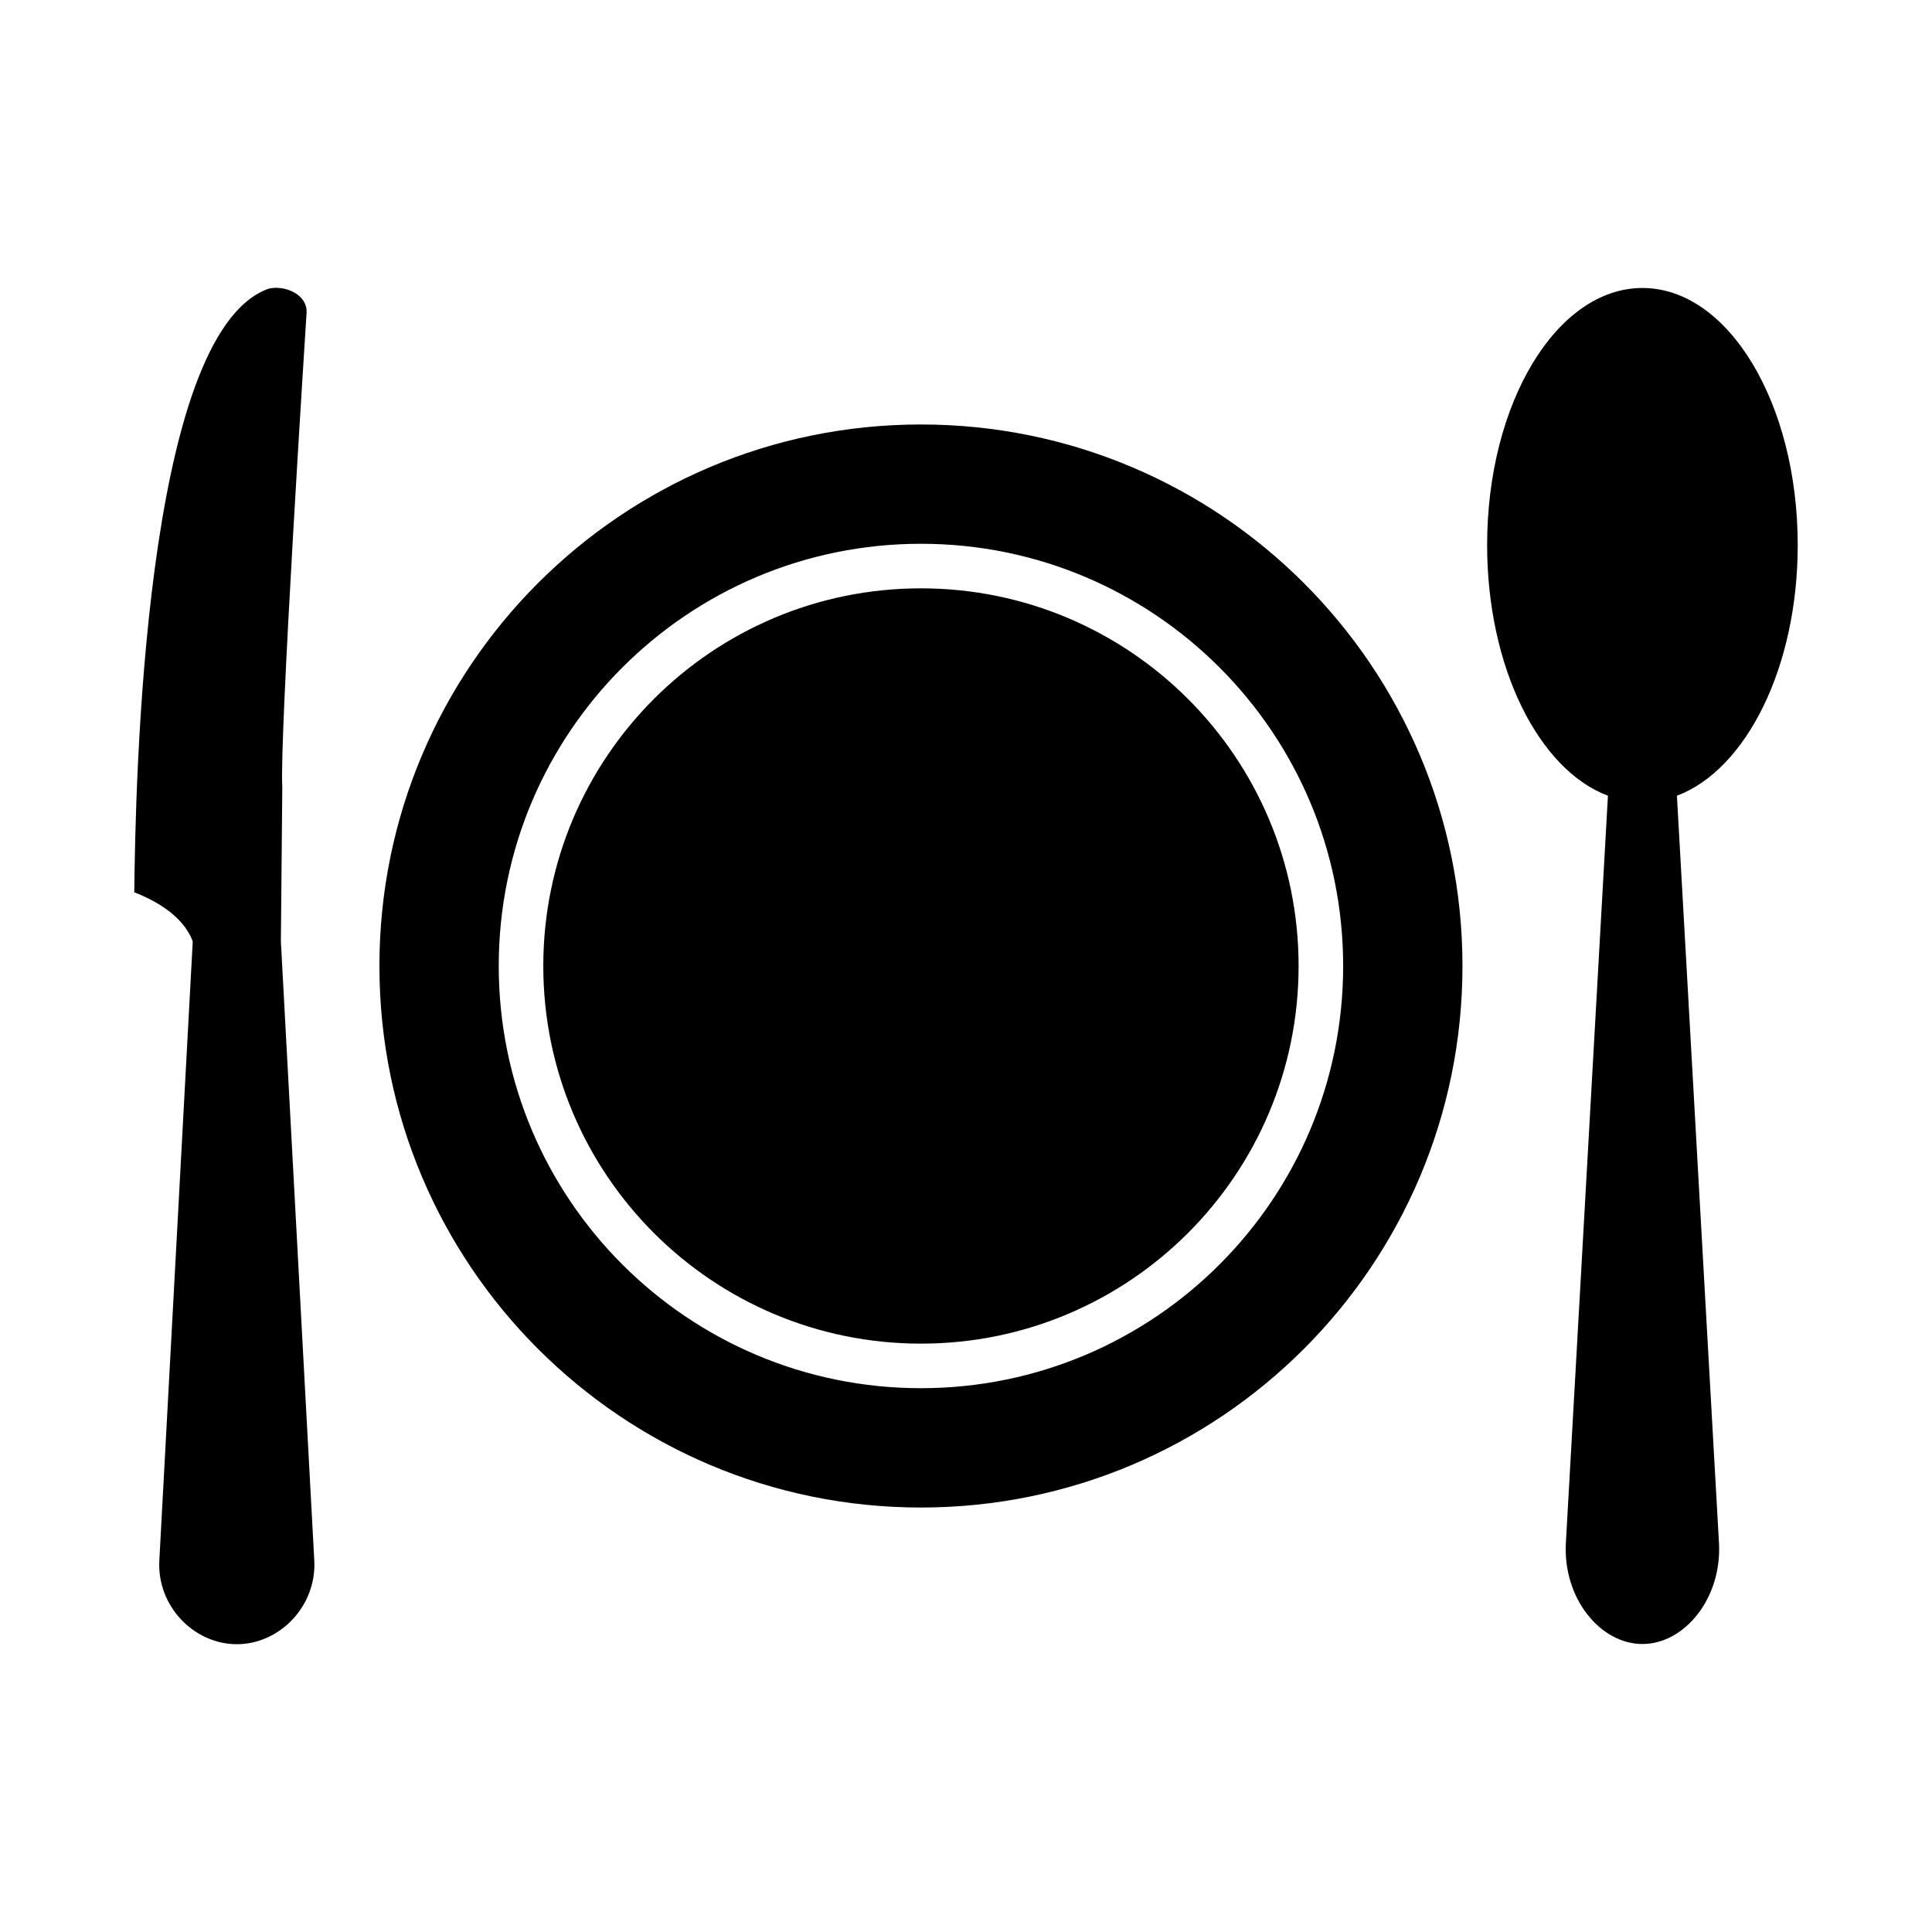
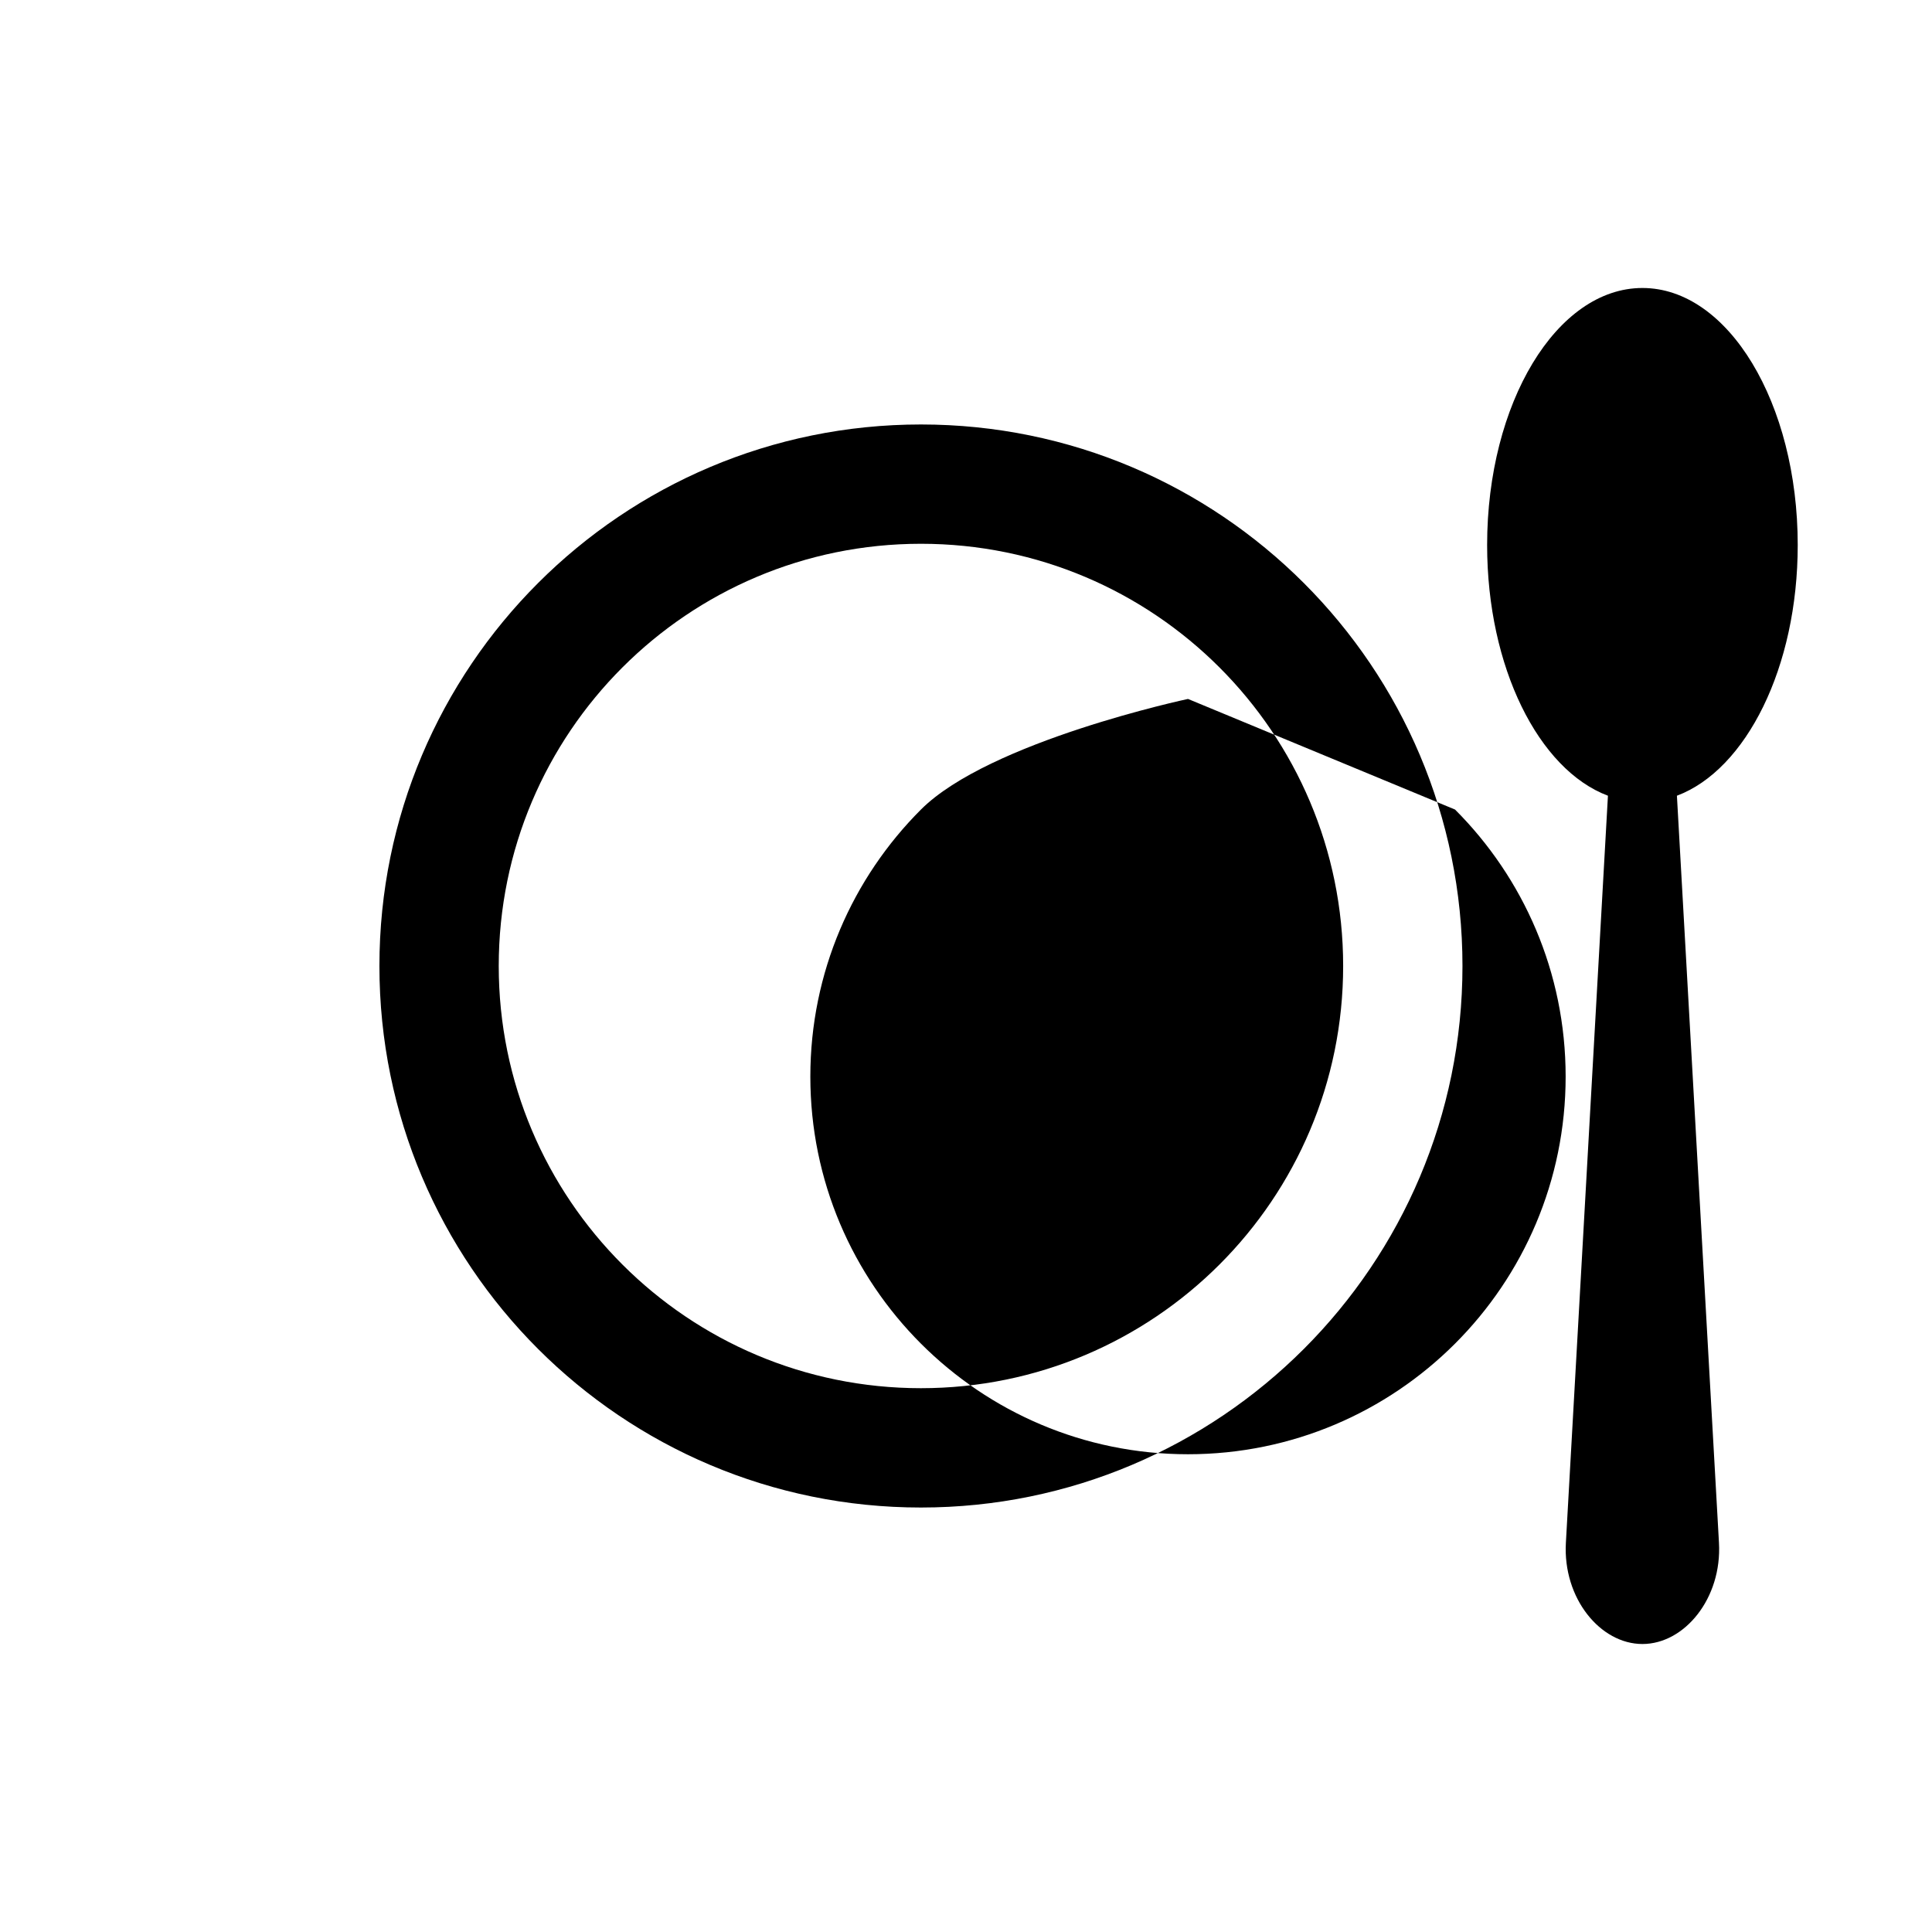
<svg xmlns="http://www.w3.org/2000/svg" fill="#000000" width="800px" height="800px" version="1.1" viewBox="144 144 512 512">
  <g fill-rule="evenodd">
-     <path d="m179.58 380.46c0.332-28.008 2.394-147.98 35.527-159.93 4.281-1.105 10.441 1.477 10.137 6.387-0.348 5.43-7.234 112.87-6.434 125.7l-0.375 40.875 8.852 164.02c0.656 12.199-9.242 22.219-20.531 22.219-11.293 0-21.191-10.02-20.531-22.219l8.848-163.93c0.004-0.09 0.008-0.086-0.023-0.172-1.363-3.652-5.141-8.918-15.465-12.949z" />
    <path d="m579.26 220.32c22.73 0 41.156 30.5 41.156 68.121 0 32.422-13.688 59.551-32.016 66.434l11.145 197.98c0.828 14.711-9.129 26.824-20.285 26.824s-21.113-12.113-20.285-26.824l11.145-197.98c-18.332-6.883-32.016-34.012-32.016-66.434 0-37.621 18.426-68.121 41.156-68.121z" />
-     <path d="m388.06 256.49c79.258 0 143.51 64.25 143.51 143.51 0 79.258-64.25 143.51-143.51 143.51-79.258 0-143.51-64.25-143.51-143.51 0-79.258 64.25-143.51 143.51-143.51zm0 31.617c30.898 0 58.871 12.523 79.117 32.773 20.25 20.25 32.773 48.223 32.773 79.117 0 30.898-12.523 58.871-32.773 79.117-20.25 20.25-48.223 32.773-79.117 32.773-30.898 0-58.871-12.523-79.117-32.773-20.25-20.25-32.773-48.223-32.773-79.117 0-30.898 12.523-58.871 32.773-79.117 20.25-20.25 48.223-32.773 79.117-32.773zm70.77 41.121c-18.109-18.109-43.133-29.312-70.77-29.312s-52.66 11.203-70.77 29.312c-18.109 18.109-29.312 43.133-29.312 70.77 0 27.637 11.203 52.66 29.312 70.77s43.133 29.312 70.77 29.312 52.66-11.203 70.77-29.312 29.312-43.133 29.312-70.77c0-27.637-11.203-52.66-29.312-70.77z" />
+     <path d="m388.06 256.49c79.258 0 143.51 64.25 143.51 143.51 0 79.258-64.25 143.51-143.51 143.51-79.258 0-143.51-64.25-143.51-143.51 0-79.258 64.25-143.51 143.51-143.51zm0 31.617c30.898 0 58.871 12.523 79.117 32.773 20.25 20.25 32.773 48.223 32.773 79.117 0 30.898-12.523 58.871-32.773 79.117-20.25 20.25-48.223 32.773-79.117 32.773-30.898 0-58.871-12.523-79.117-32.773-20.25-20.25-32.773-48.223-32.773-79.117 0-30.898 12.523-58.871 32.773-79.117 20.25-20.25 48.223-32.773 79.117-32.773zm70.77 41.121s-52.66 11.203-70.77 29.312c-18.109 18.109-29.312 43.133-29.312 70.77 0 27.637 11.203 52.66 29.312 70.77s43.133 29.312 70.77 29.312 52.66-11.203 70.77-29.312 29.312-43.133 29.312-70.77c0-27.637-11.203-52.66-29.312-70.77z" />
  </g>
</svg>